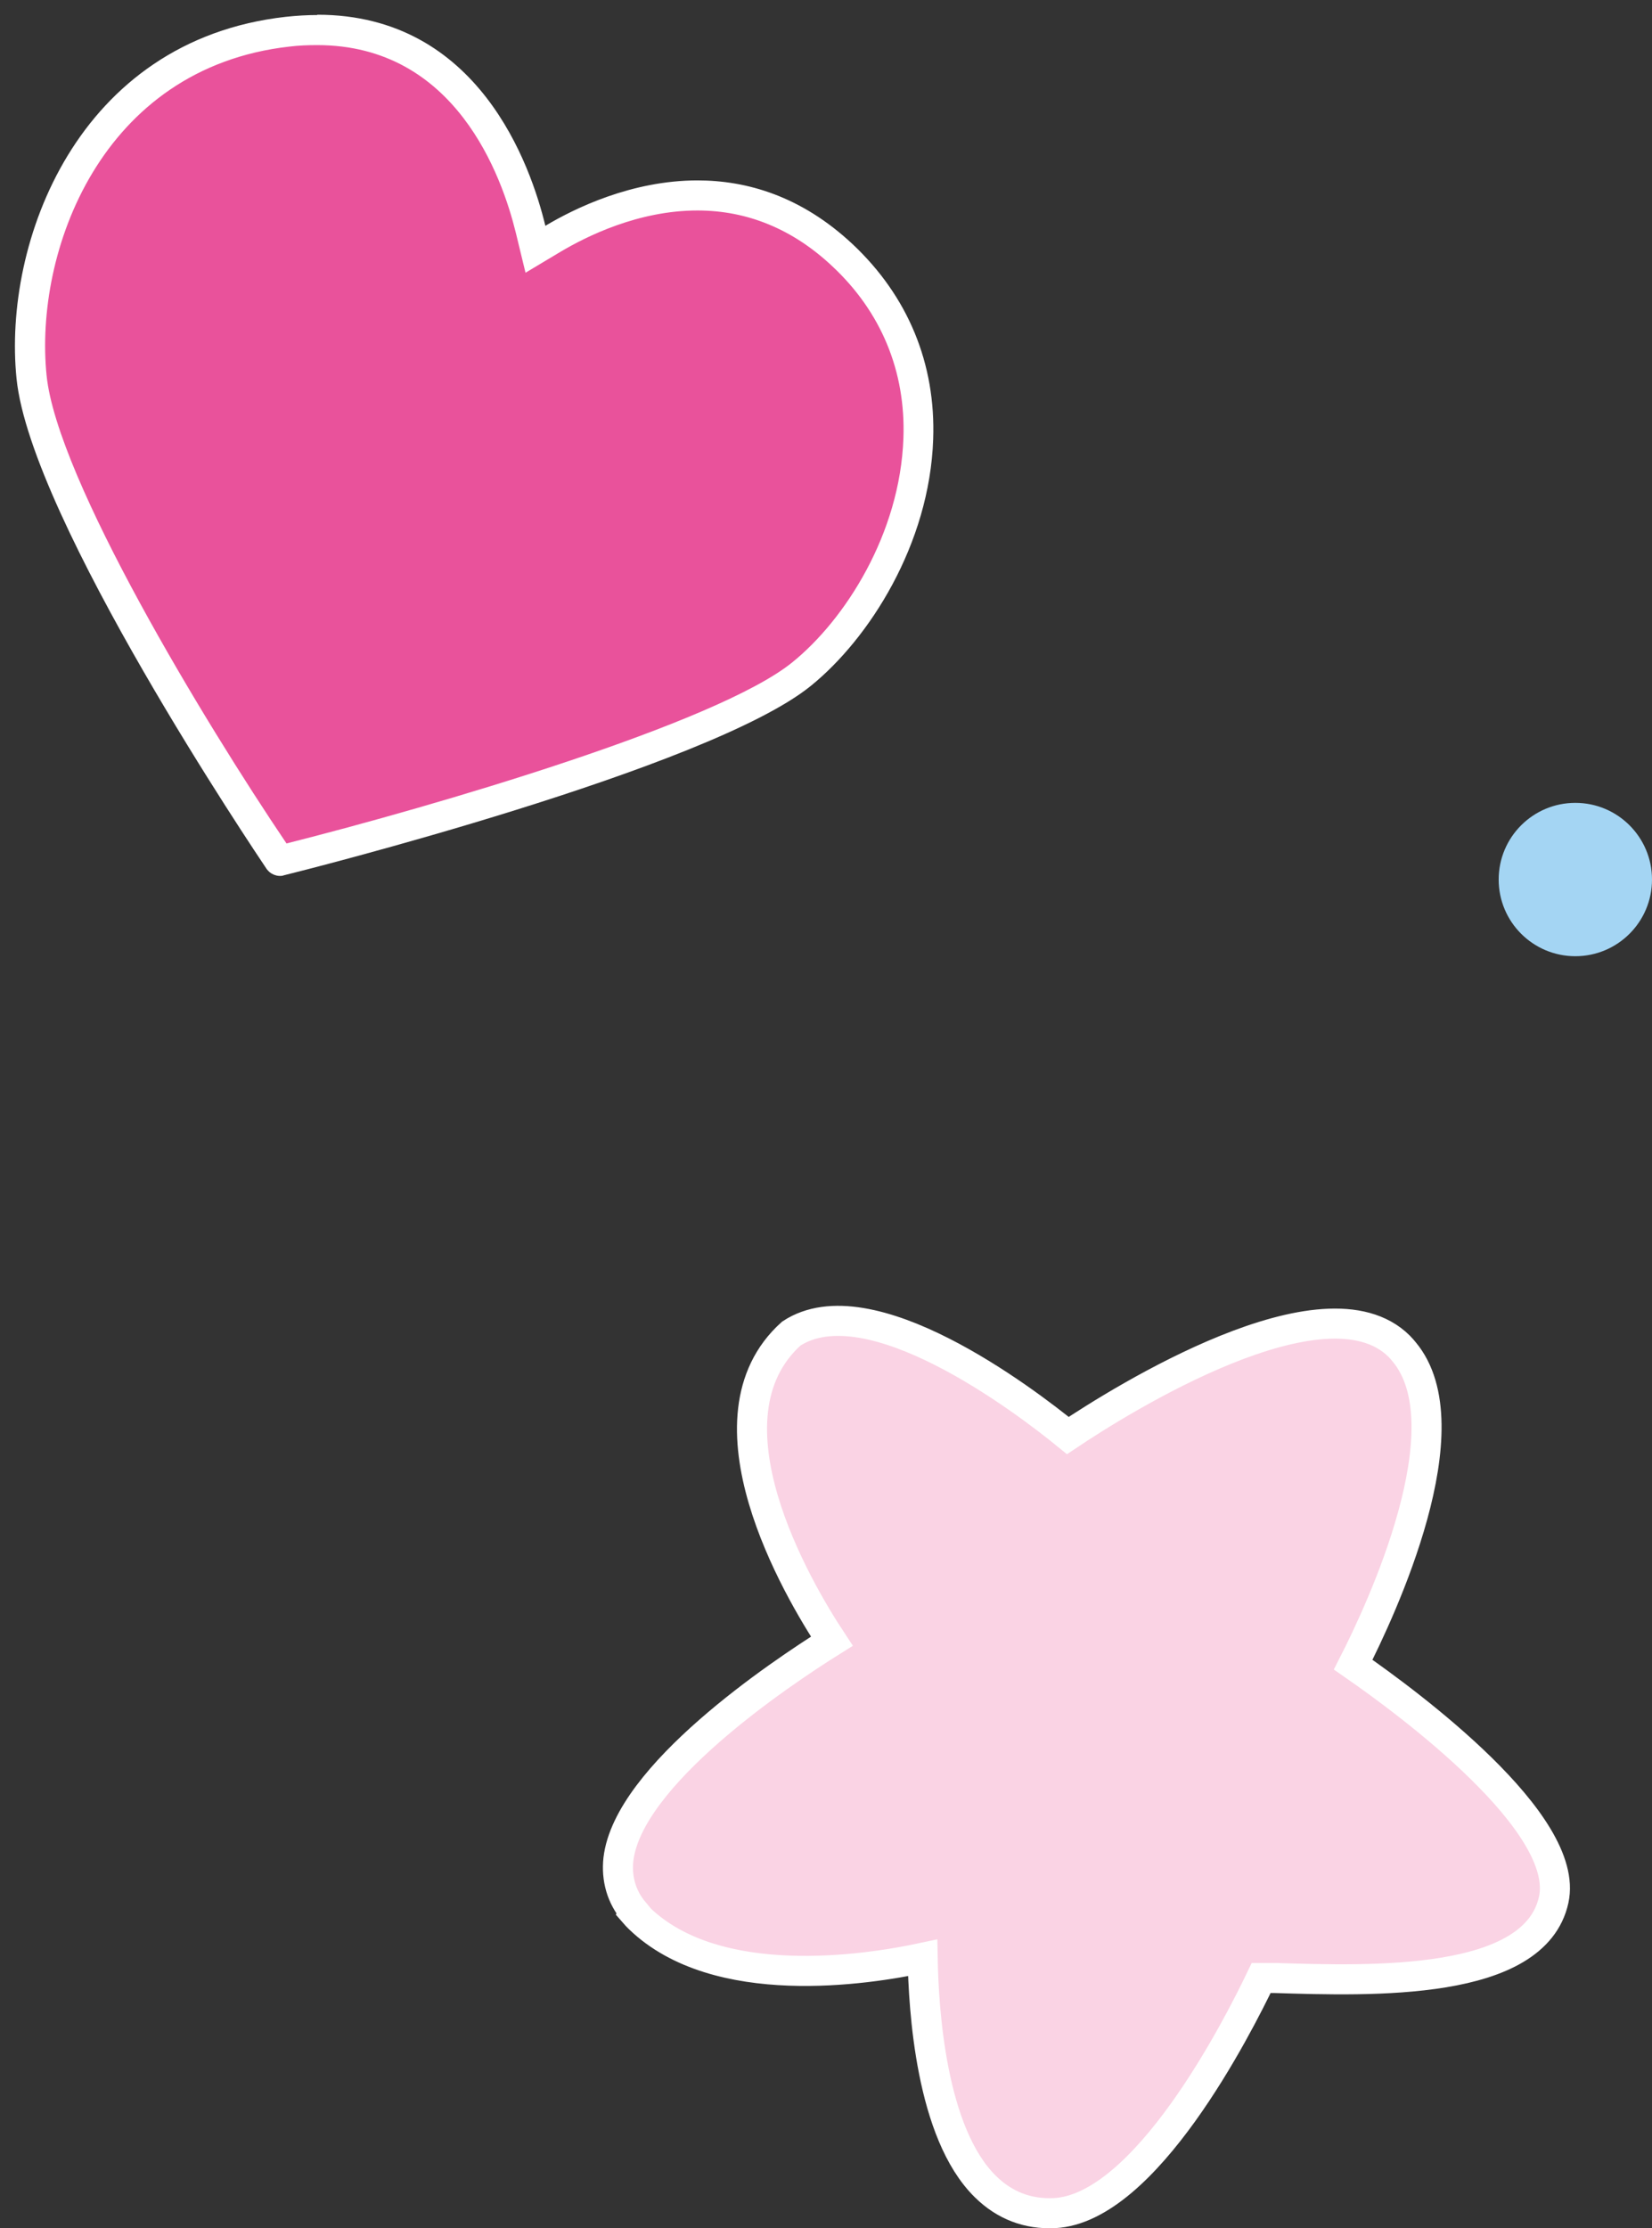
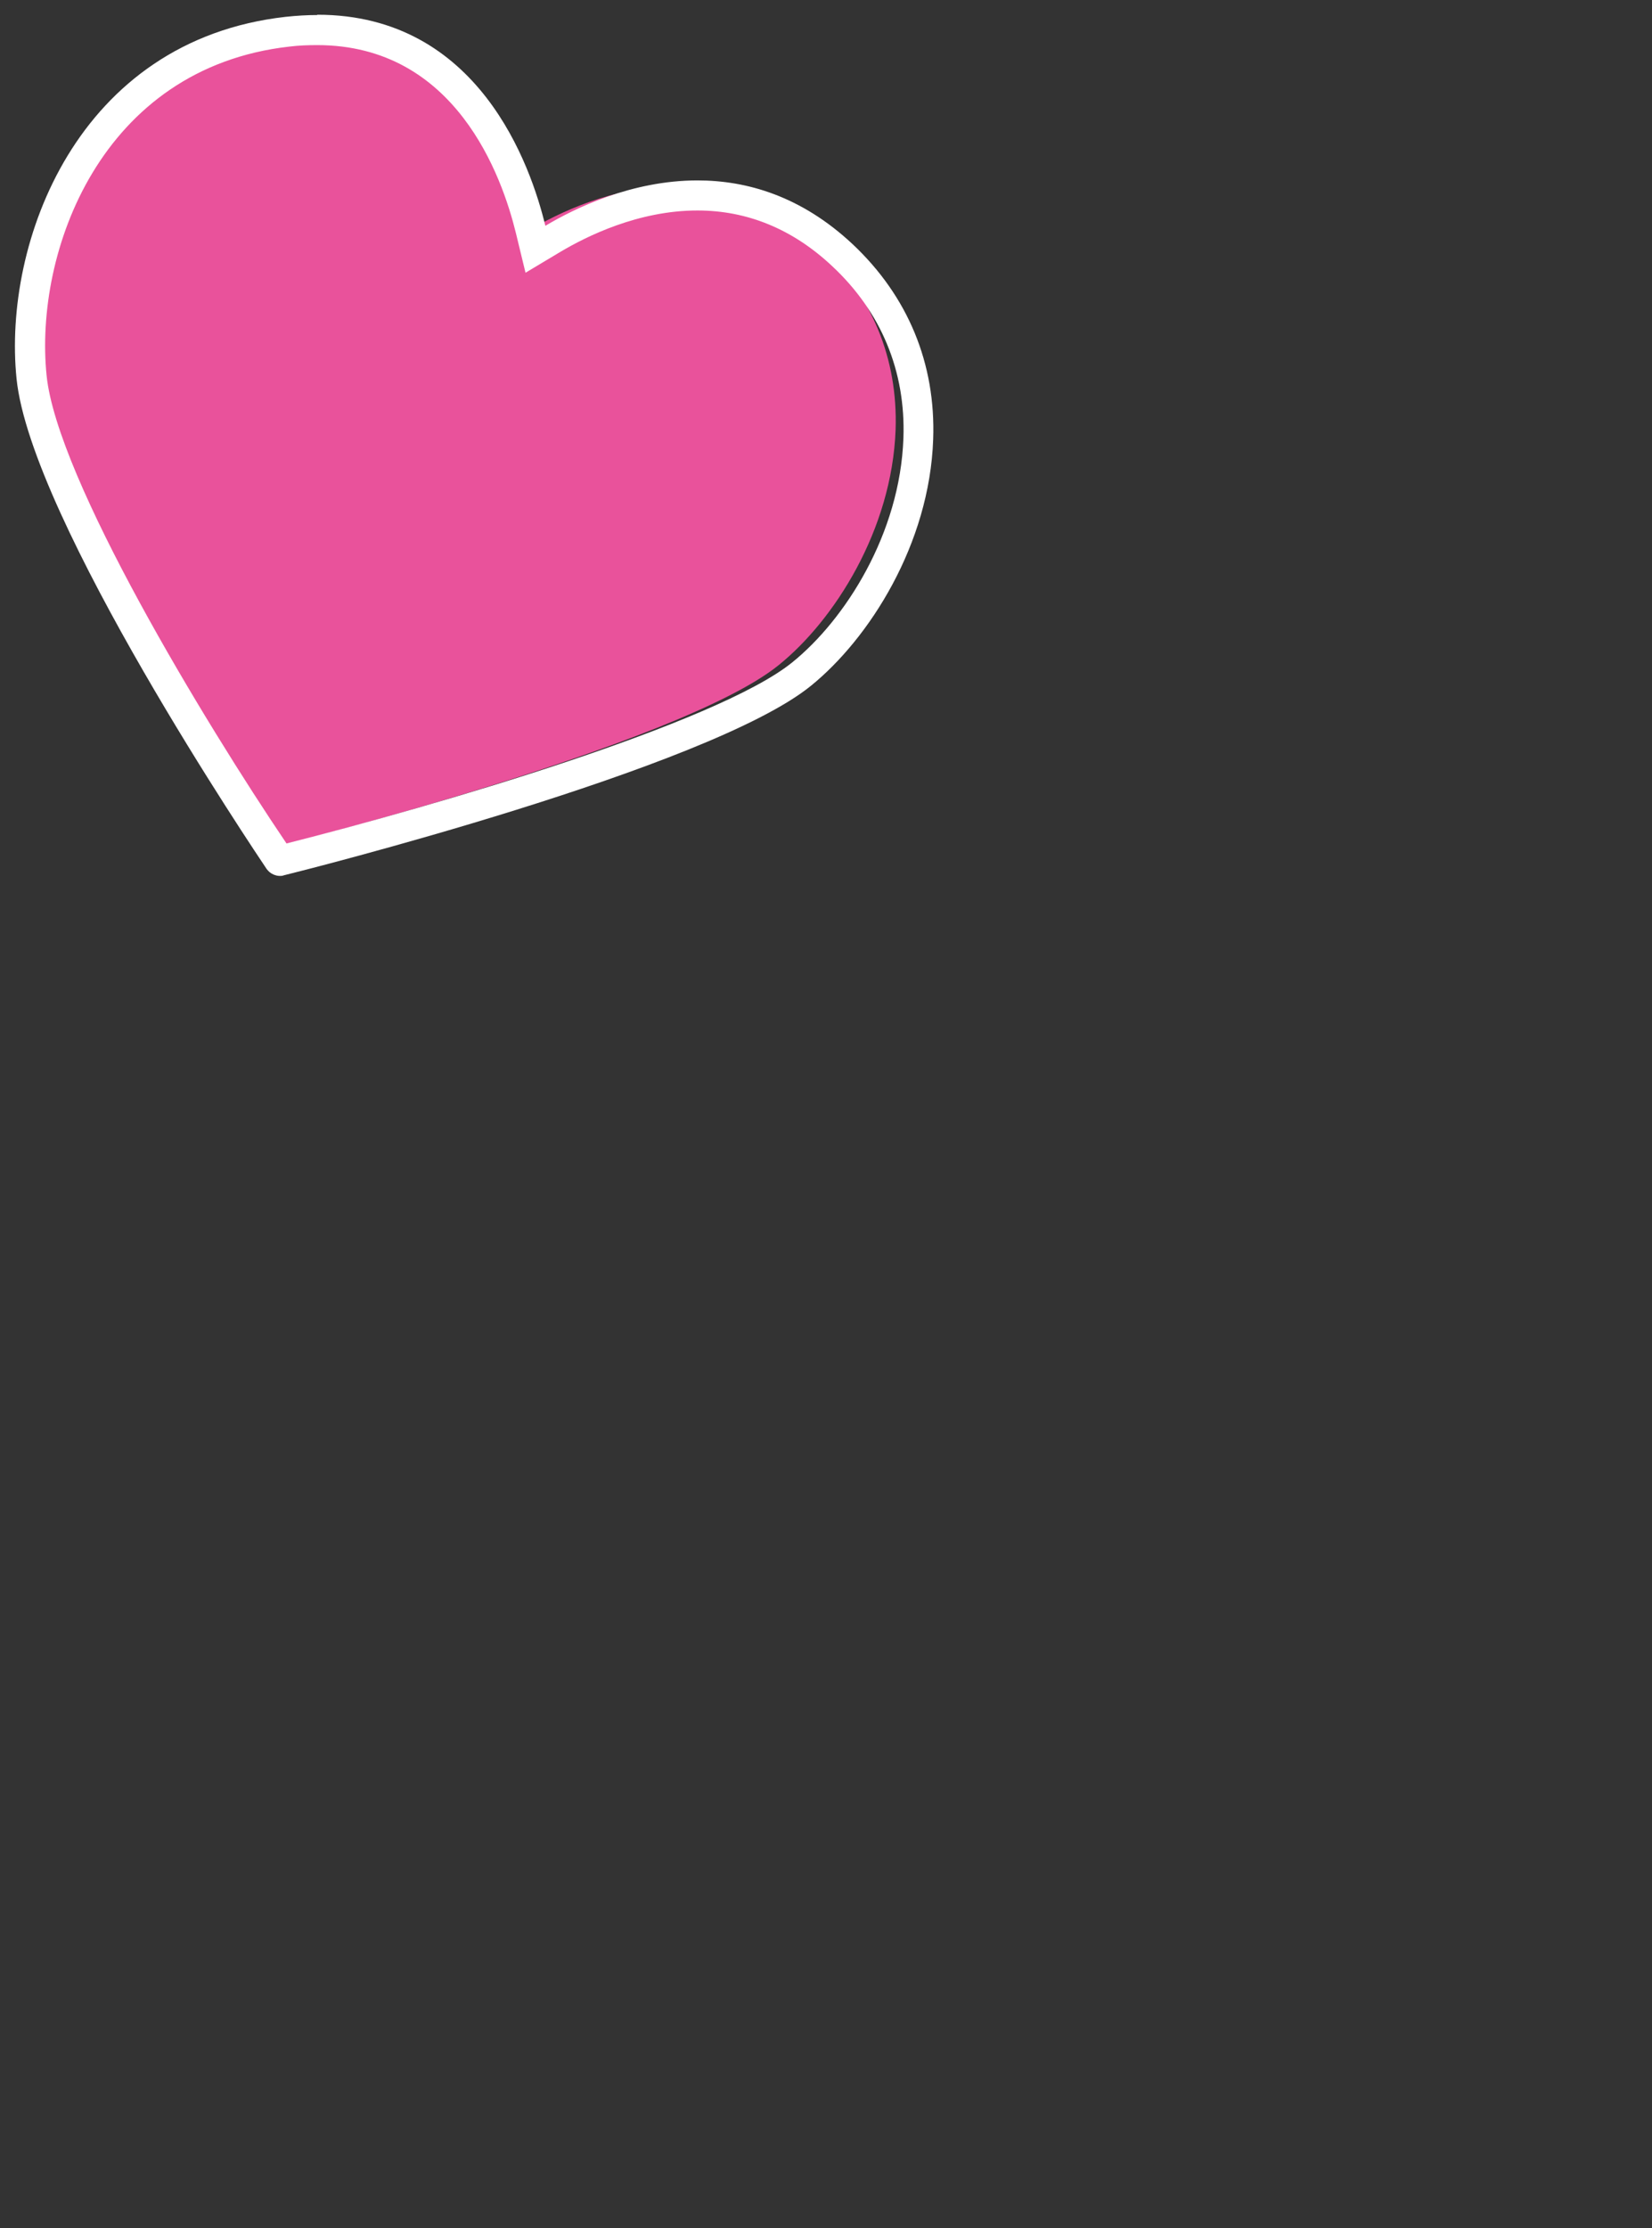
<svg xmlns="http://www.w3.org/2000/svg" id="Layer_2" data-name="Layer 2" viewBox="0 0 54.95 74.1">
  <rect x="0" y="0" width="54.95" height="74.1" fill="#333333" stroke="none" />
  <defs>
    <style>
      .cls-1 {
        fill: #a4d5f3;
      }

      .cls-2 {
        fill: #fad3e4;
        stroke: #fff;
        stroke-miterlimit: 10;
      }

      .cls-3 {
        fill: #fff;
      }

      .cls-4 {
        fill: #e9529b;
      }
    </style>
  </defs>
  <g id="Layer_1-2" data-name="Layer 1">
    <g>
-       <path class="cls-4" d="M9.29,28.63C6.4,24.33,1.42,16.13,1.05,12.54.61,8.22,2.96,1.8,9.56,1.06c.34-.04.67-.06.99-.06,4.97,0,6.61,4.64,7.09,6.64l.16.66.58-.35c.9-.54,2.72-1.44,4.8-1.44,1.79,0,3.41.67,4.82,1.99,1.74,1.62,2.61,3.73,2.53,6.1-.12,3.33-2.04,6.34-3.89,7.83-3.3,2.67-16.77,6.06-17.34,6.2h0s0,0-.01,0Z" />
+       <path class="cls-4" d="M9.29,28.63C6.4,24.33,1.42,16.13,1.05,12.54.61,8.22,2.96,1.8,9.56,1.06c.34-.04.67-.06.99-.06,4.97,0,6.61,4.64,7.09,6.64c.9-.54,2.72-1.44,4.8-1.44,1.79,0,3.41.67,4.82,1.99,1.74,1.62,2.61,3.73,2.53,6.1-.12,3.33-2.04,6.34-3.89,7.83-3.3,2.67-16.77,6.06-17.34,6.2h0s0,0-.01,0Z" />
      <path class="cls-3" d="M10.55,1.5c4.61,0,6.15,4.37,6.61,6.25l.32,1.32,1.17-.7c.86-.51,2.58-1.37,4.55-1.37,1.66,0,3.17.62,4.48,1.85,1.63,1.52,2.45,3.5,2.37,5.72-.11,3.18-1.94,6.04-3.7,7.46-2.51,2.03-11.91,4.78-16.82,6.02C6.8,24.01,1.9,15.92,1.55,12.49,1.13,8.37,3.36,2.26,9.62,1.55c.32-.04.63-.05.93-.05M10.55.5c-.33,0-.68.02-1.05.06C2.57,1.34.09,8.06.55,12.59c.47,4.67,8,15.83,8.32,16.31.06.08.13.14.22.18.07.03.14.05.22.05.04,0,.08,0,.13-.02.58-.14,14.14-3.55,17.53-6.3,1.94-1.57,3.95-4.71,4.07-8.2.09-2.52-.84-4.76-2.68-6.49-1.71-1.6-3.52-2.12-5.16-2.12-2.19,0-4.09.93-5.06,1.51-.48-1.99-2.21-7.02-7.58-7.02h0Z" />
    </g>
-     <path class="cls-2" d="M21.09,63.58c-.42-.5-.59-1.1-.52-1.75.33-2.79,5.36-6.16,7.1-7.25-1.15-1.74-4.48-7.41-1.35-10.23,2.59-1.7,7.73,2.19,9.2,3.39,1.79-1.2,8.55-5.42,11.02-2.97.06.06.11.12.16.18,2.09,2.49-.75,8.57-1.69,10.41,1.89,1.31,7.23,5.27,6.67,7.82-.63,2.88-6.04,2.7-9.28,2.6h-.45c-.79,1.65-3.85,7.67-6.88,7.82-.88.04-1.65-.25-2.29-.88-1.82-1.78-2.06-5.91-2.09-7.61-1.87.4-6.85,1.17-9.42-1.31-.07-.07-.13-.13-.19-.2ZM35.49,48.46h0s0,0,0,0Z" />
-     <circle class="cls-1" cx="52.4" cy="29.25" r="2.55" />
  </g>
</svg>